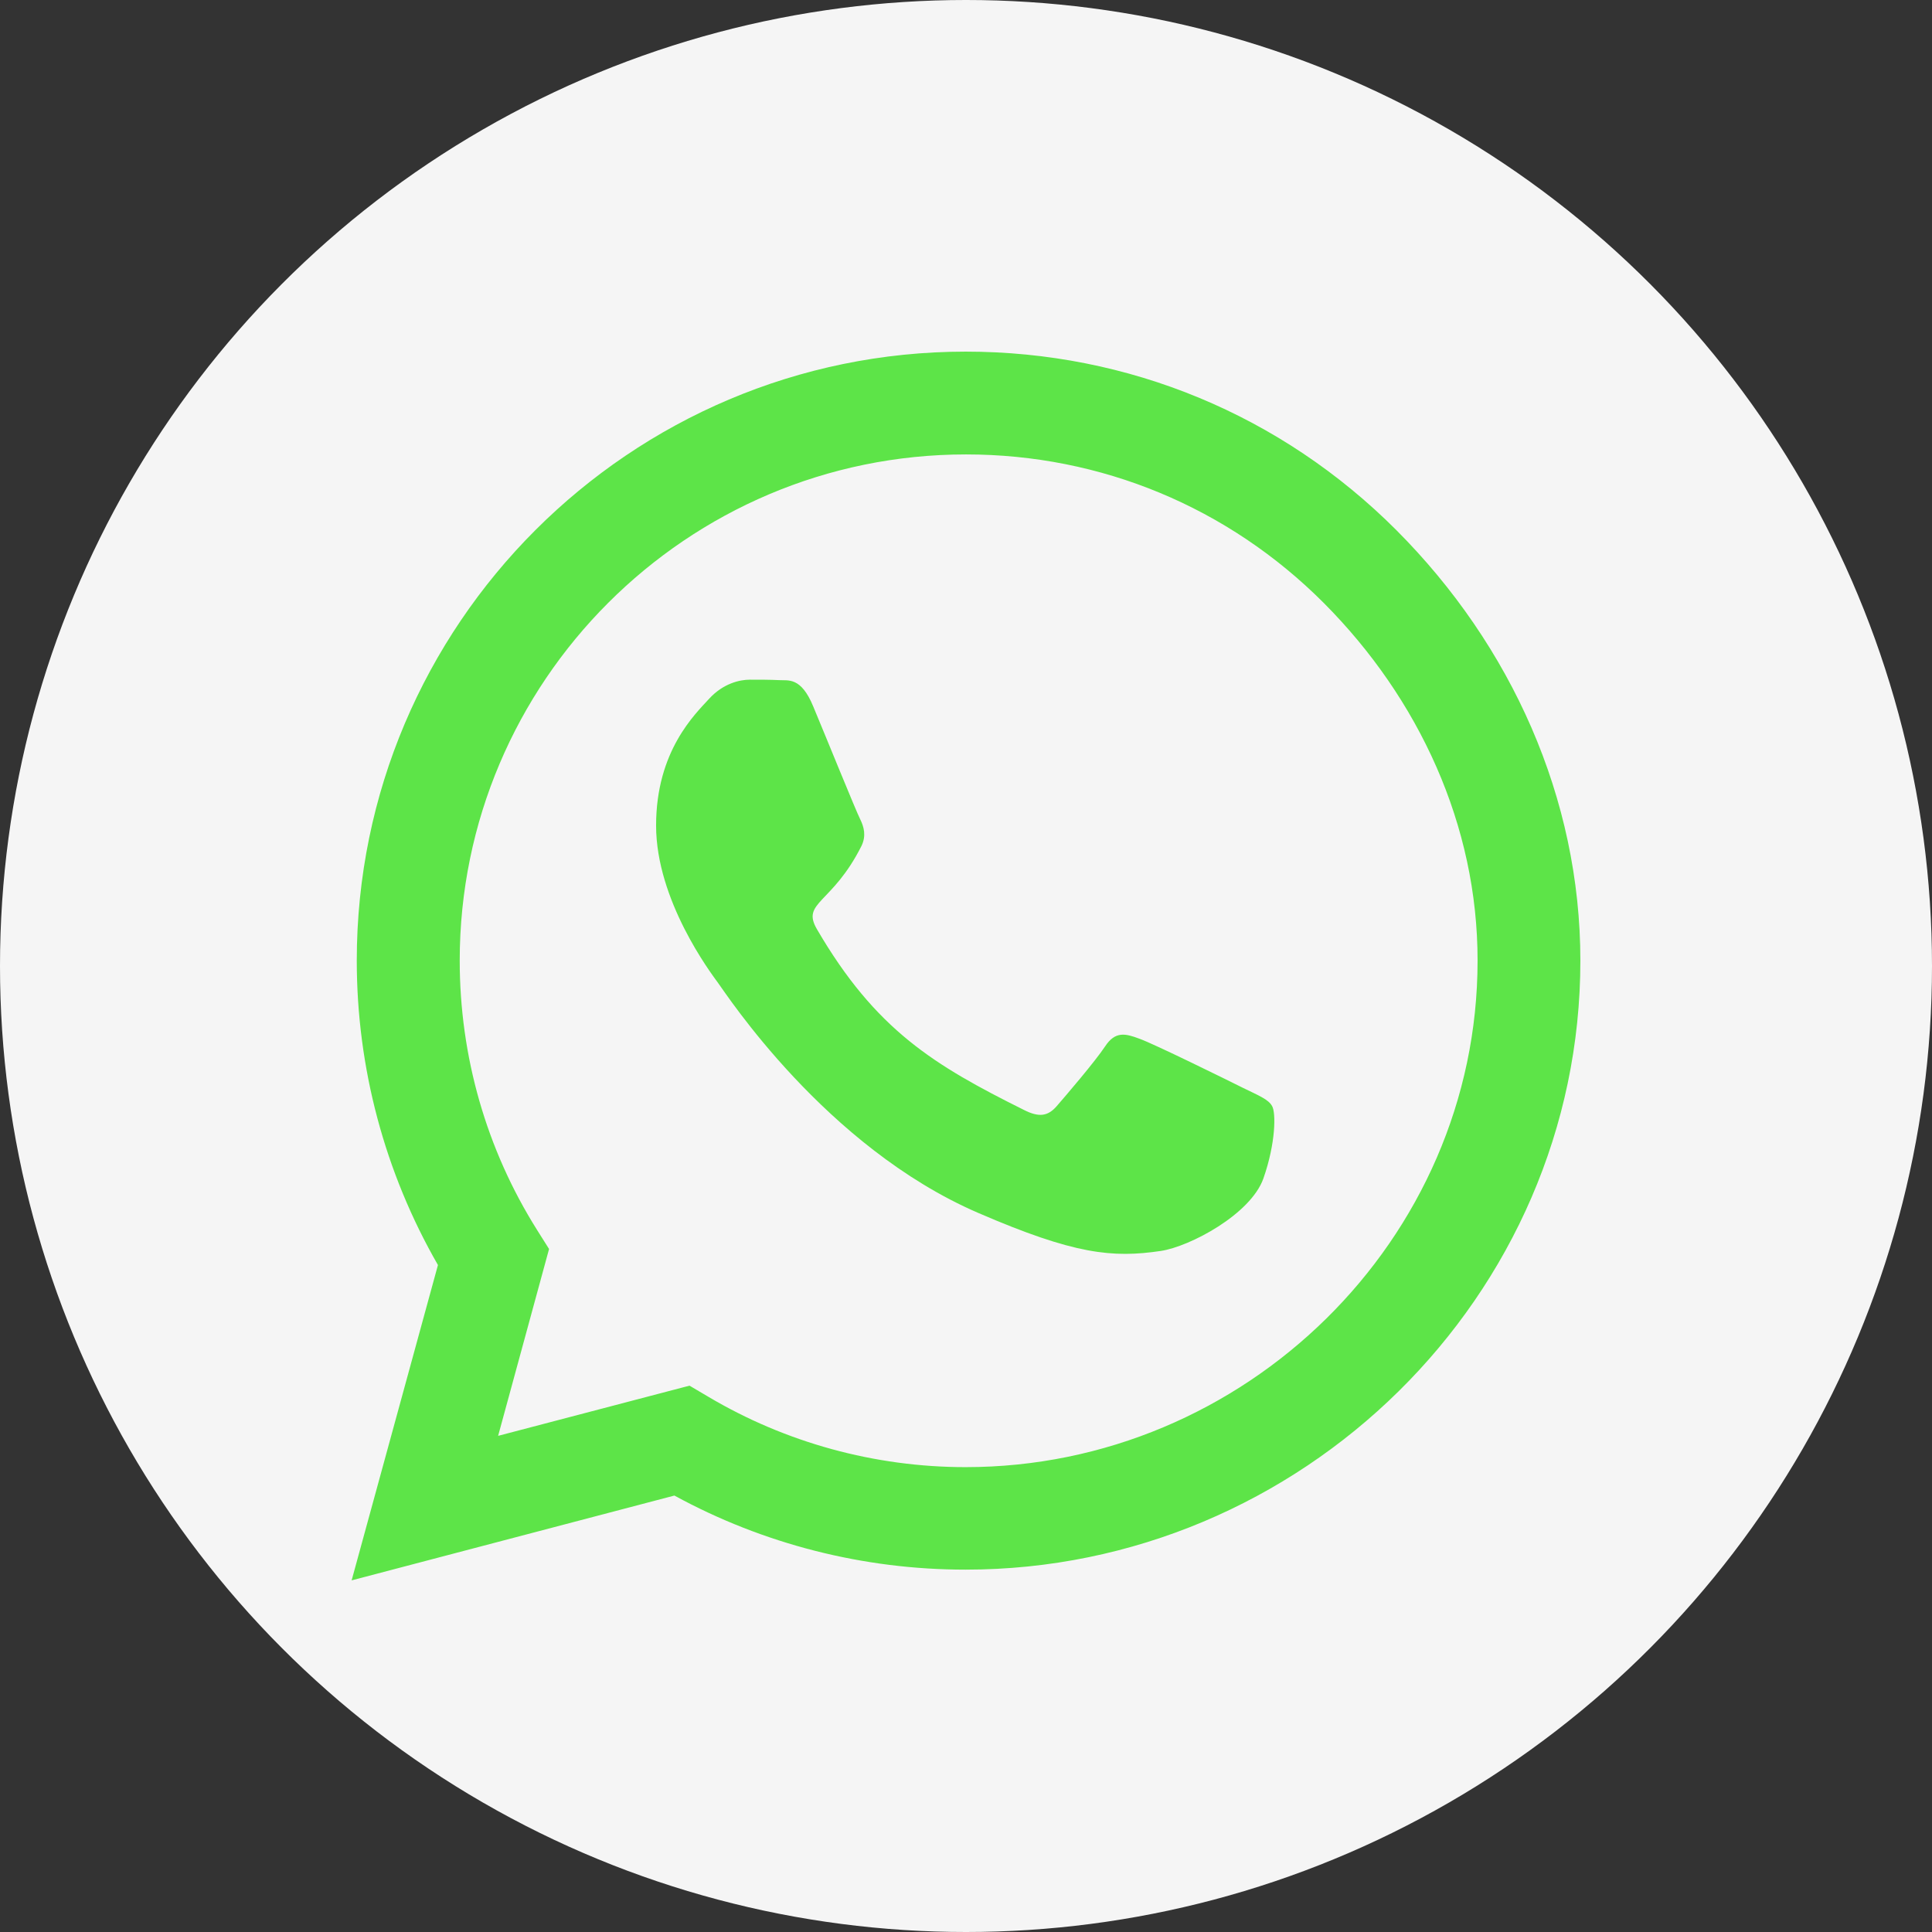
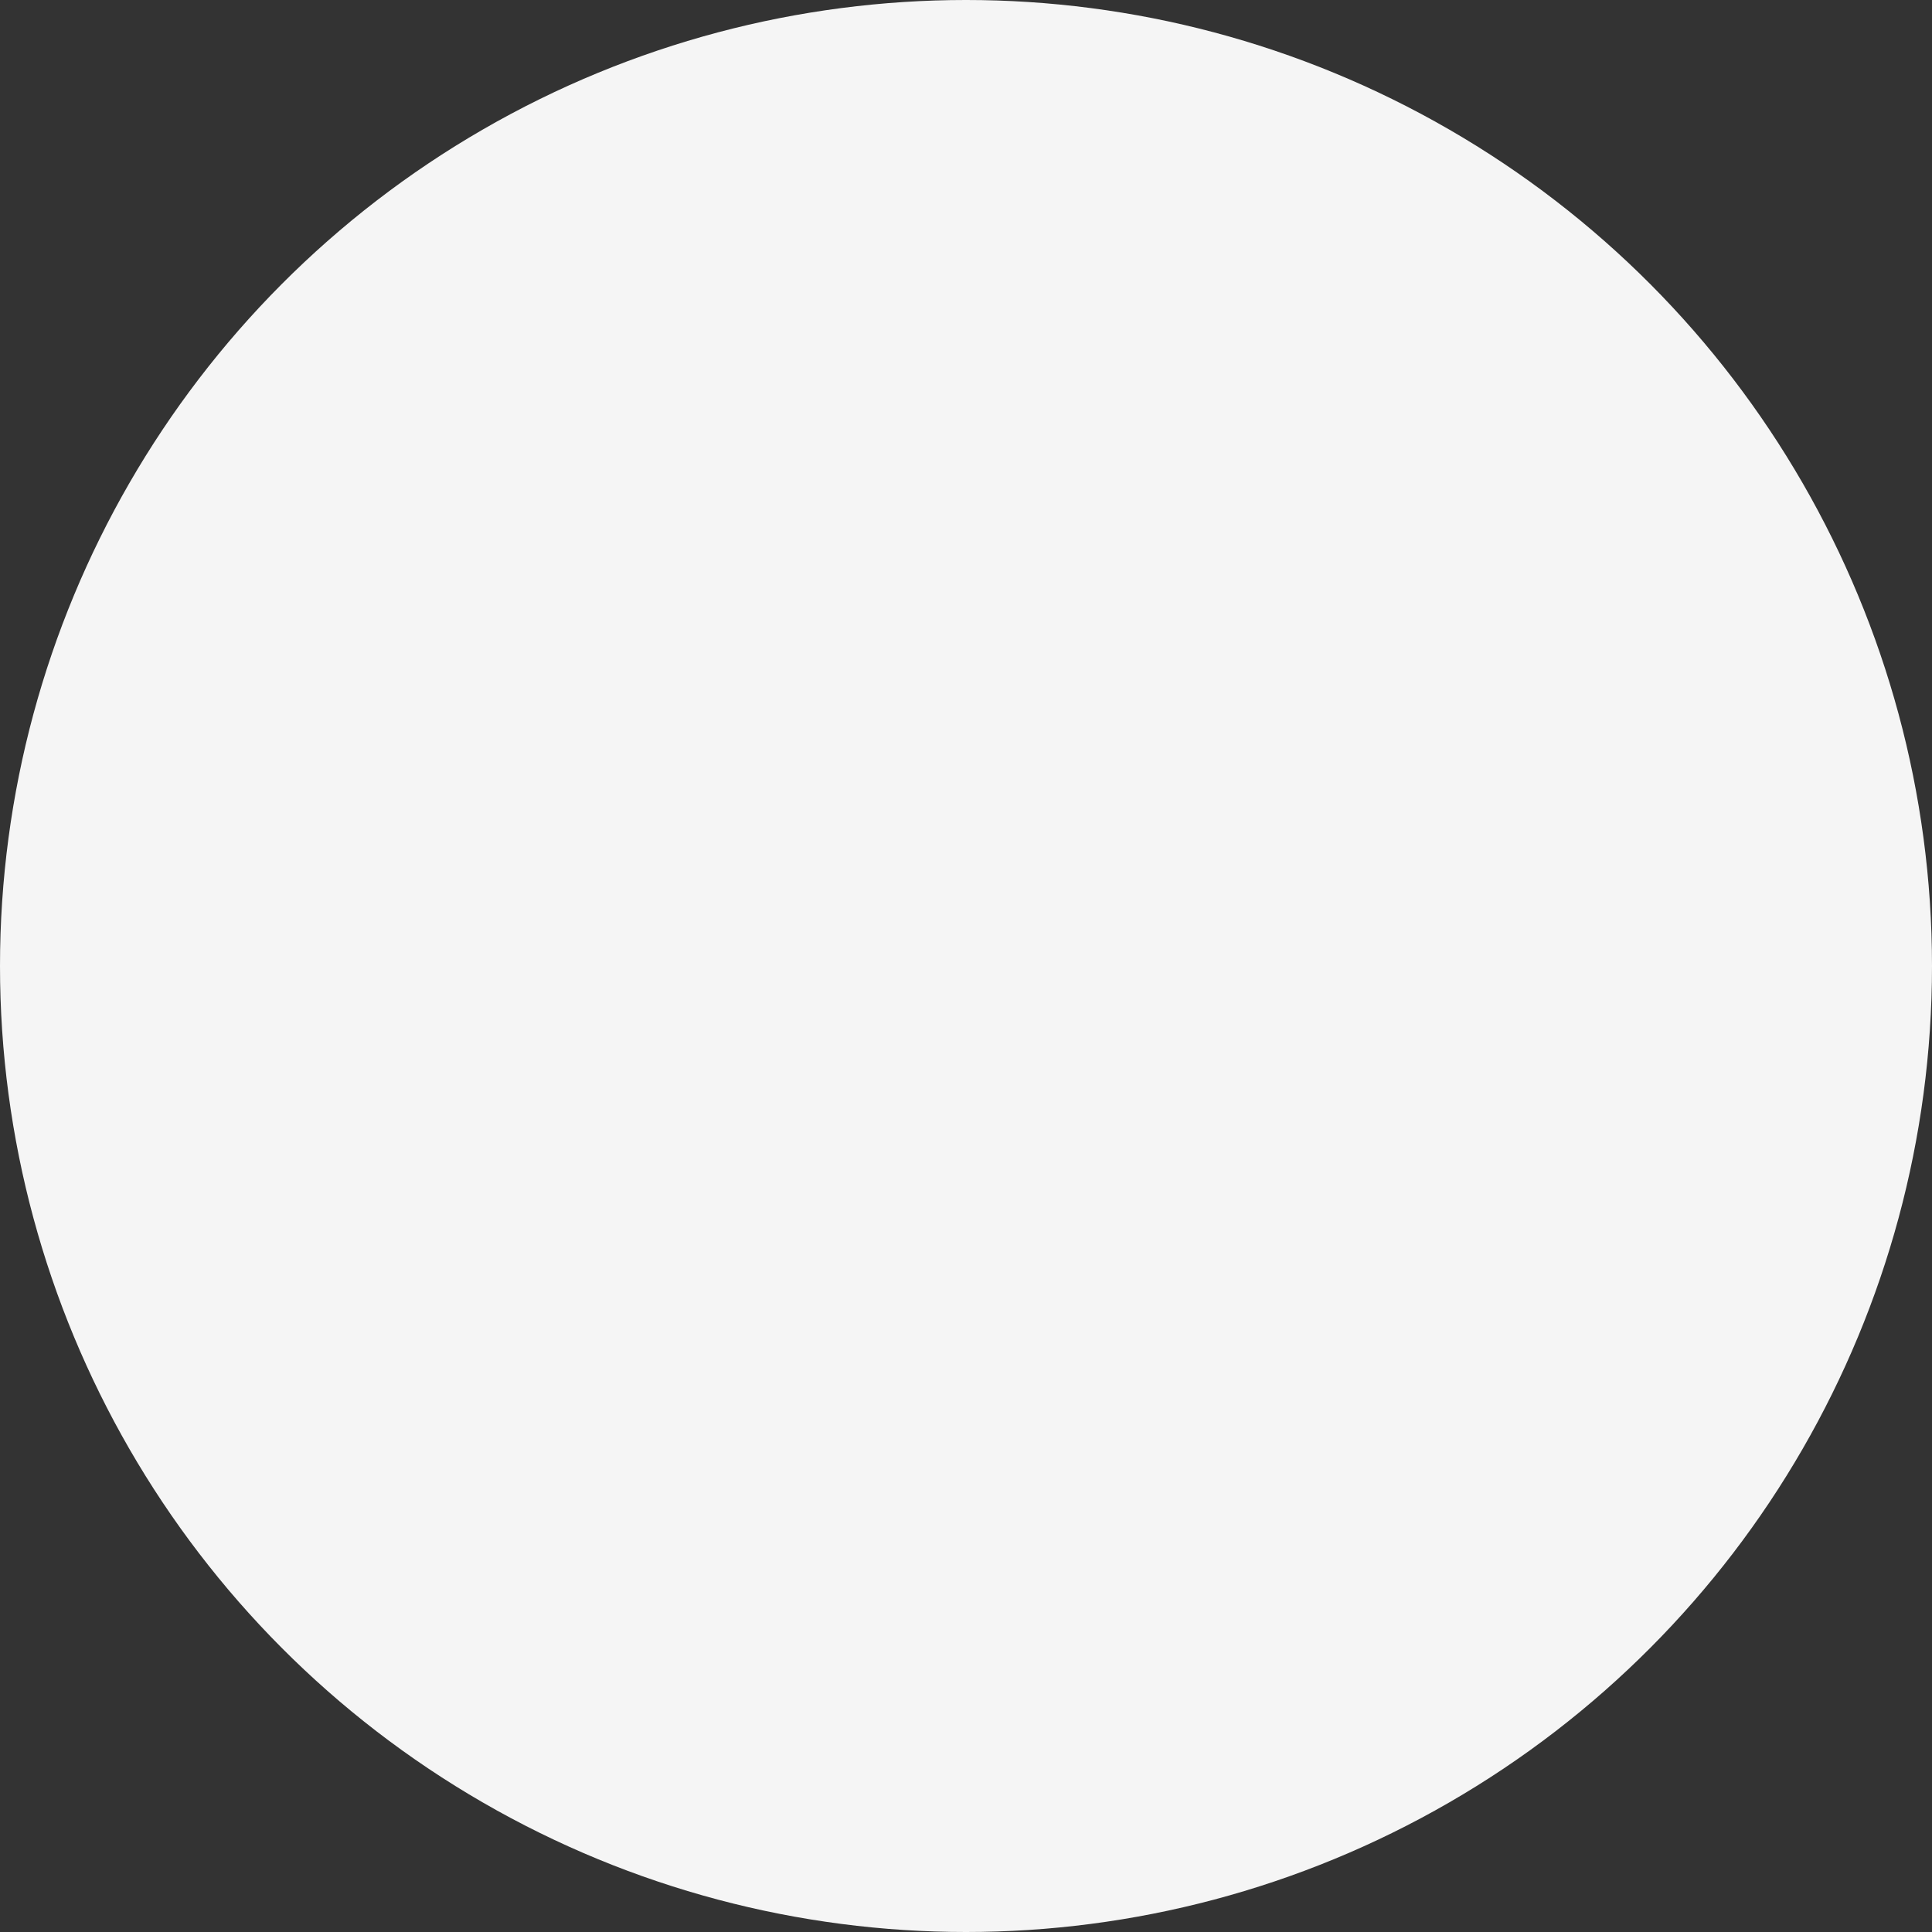
<svg xmlns="http://www.w3.org/2000/svg" xml:space="preserve" width="1800px" height="1800px" version="1.1" style="shape-rendering:geometricPrecision; text-rendering:geometricPrecision; image-rendering:optimizeQuality; fill-rule:evenodd; clip-rule:evenodd" viewBox="0 0 127.8 127.8">
  <rect x="0" y="0" width="127.8" height="127.8" fill="#333333" stroke="none" />
  <defs>
    <style type="text/css"> .fil1 {fill:#5DE448} .fil0 {fill:whitesmoke} </style>
  </defs>
  <g id="Слой_x0020_1">
    <g id="_1477099168">
      <circle class="fil0" cx="63.9" cy="63.9" r="63.9" />
-       <path class="fil1" d="M92.37 35.07c-7.61,-7.62 -17.73,-11.81 -28.49,-11.81 -22.21,0 -40.28,18.07 -40.28,40.28 0,7.09 1.85,14.02 5.37,20.14l-5.71 20.86 21.35 -5.61c5.88,3.21 12.5,4.9 19.25,4.9l0.02 0c22.19,0 40.66,-18.07 40.66,-40.28 0,-10.75 -4.57,-20.86 -12.17,-28.48zm-28.49 61.98c-6.02,0 -11.92,-1.62 -17.05,-4.67l-1.22 -0.72 -12.66 3.32 3.37 -12.36 -0.8 -1.27c-3.35,-5.33 -5.11,-11.48 -5.11,-17.81 0,-18.45 15.02,-33.48 33.49,-33.48 8.94,0 17.34,3.49 23.66,9.82 6.31,6.33 10.19,14.73 10.18,23.67 0,18.47 -15.41,33.5 -33.86,33.5zm18.36 -25.08c-1,-0.5 -5.95,-2.94 -6.87,-3.26 -0.93,-0.35 -1.6,-0.51 -2.27,0.51 -0.67,1.01 -2.6,3.26 -3.2,3.95 -0.58,0.67 -1.17,0.76 -2.17,0.25 -5.92,-2.95 -9.8,-5.27 -13.7,-11.97 -1.03,-1.78 1.03,-1.65 2.96,-5.5 0.32,-0.67 0.16,-1.25 -0.09,-1.76 -0.26,-0.5 -2.27,-5.46 -3.11,-7.47 -0.81,-1.96 -1.65,-1.69 -2.26,-1.73 -0.58,-0.03 -1.26,-0.03 -1.93,-0.03 -0.67,0 -1.76,0.25 -2.68,1.25 -0.93,1.02 -3.52,3.45 -3.52,8.4 0,4.95 3.61,9.74 4.1,10.41 0.51,0.68 7.09,10.84 17.2,15.21 6.38,2.76 8.89,2.99 12.08,2.52 1.94,-0.29 5.95,-2.43 6.79,-4.79 0.83,-2.36 0.83,-4.37 0.58,-4.79 -0.24,-0.45 -0.91,-0.71 -1.91,-1.2l0 0z" />
    </g>
  </g>
</svg>